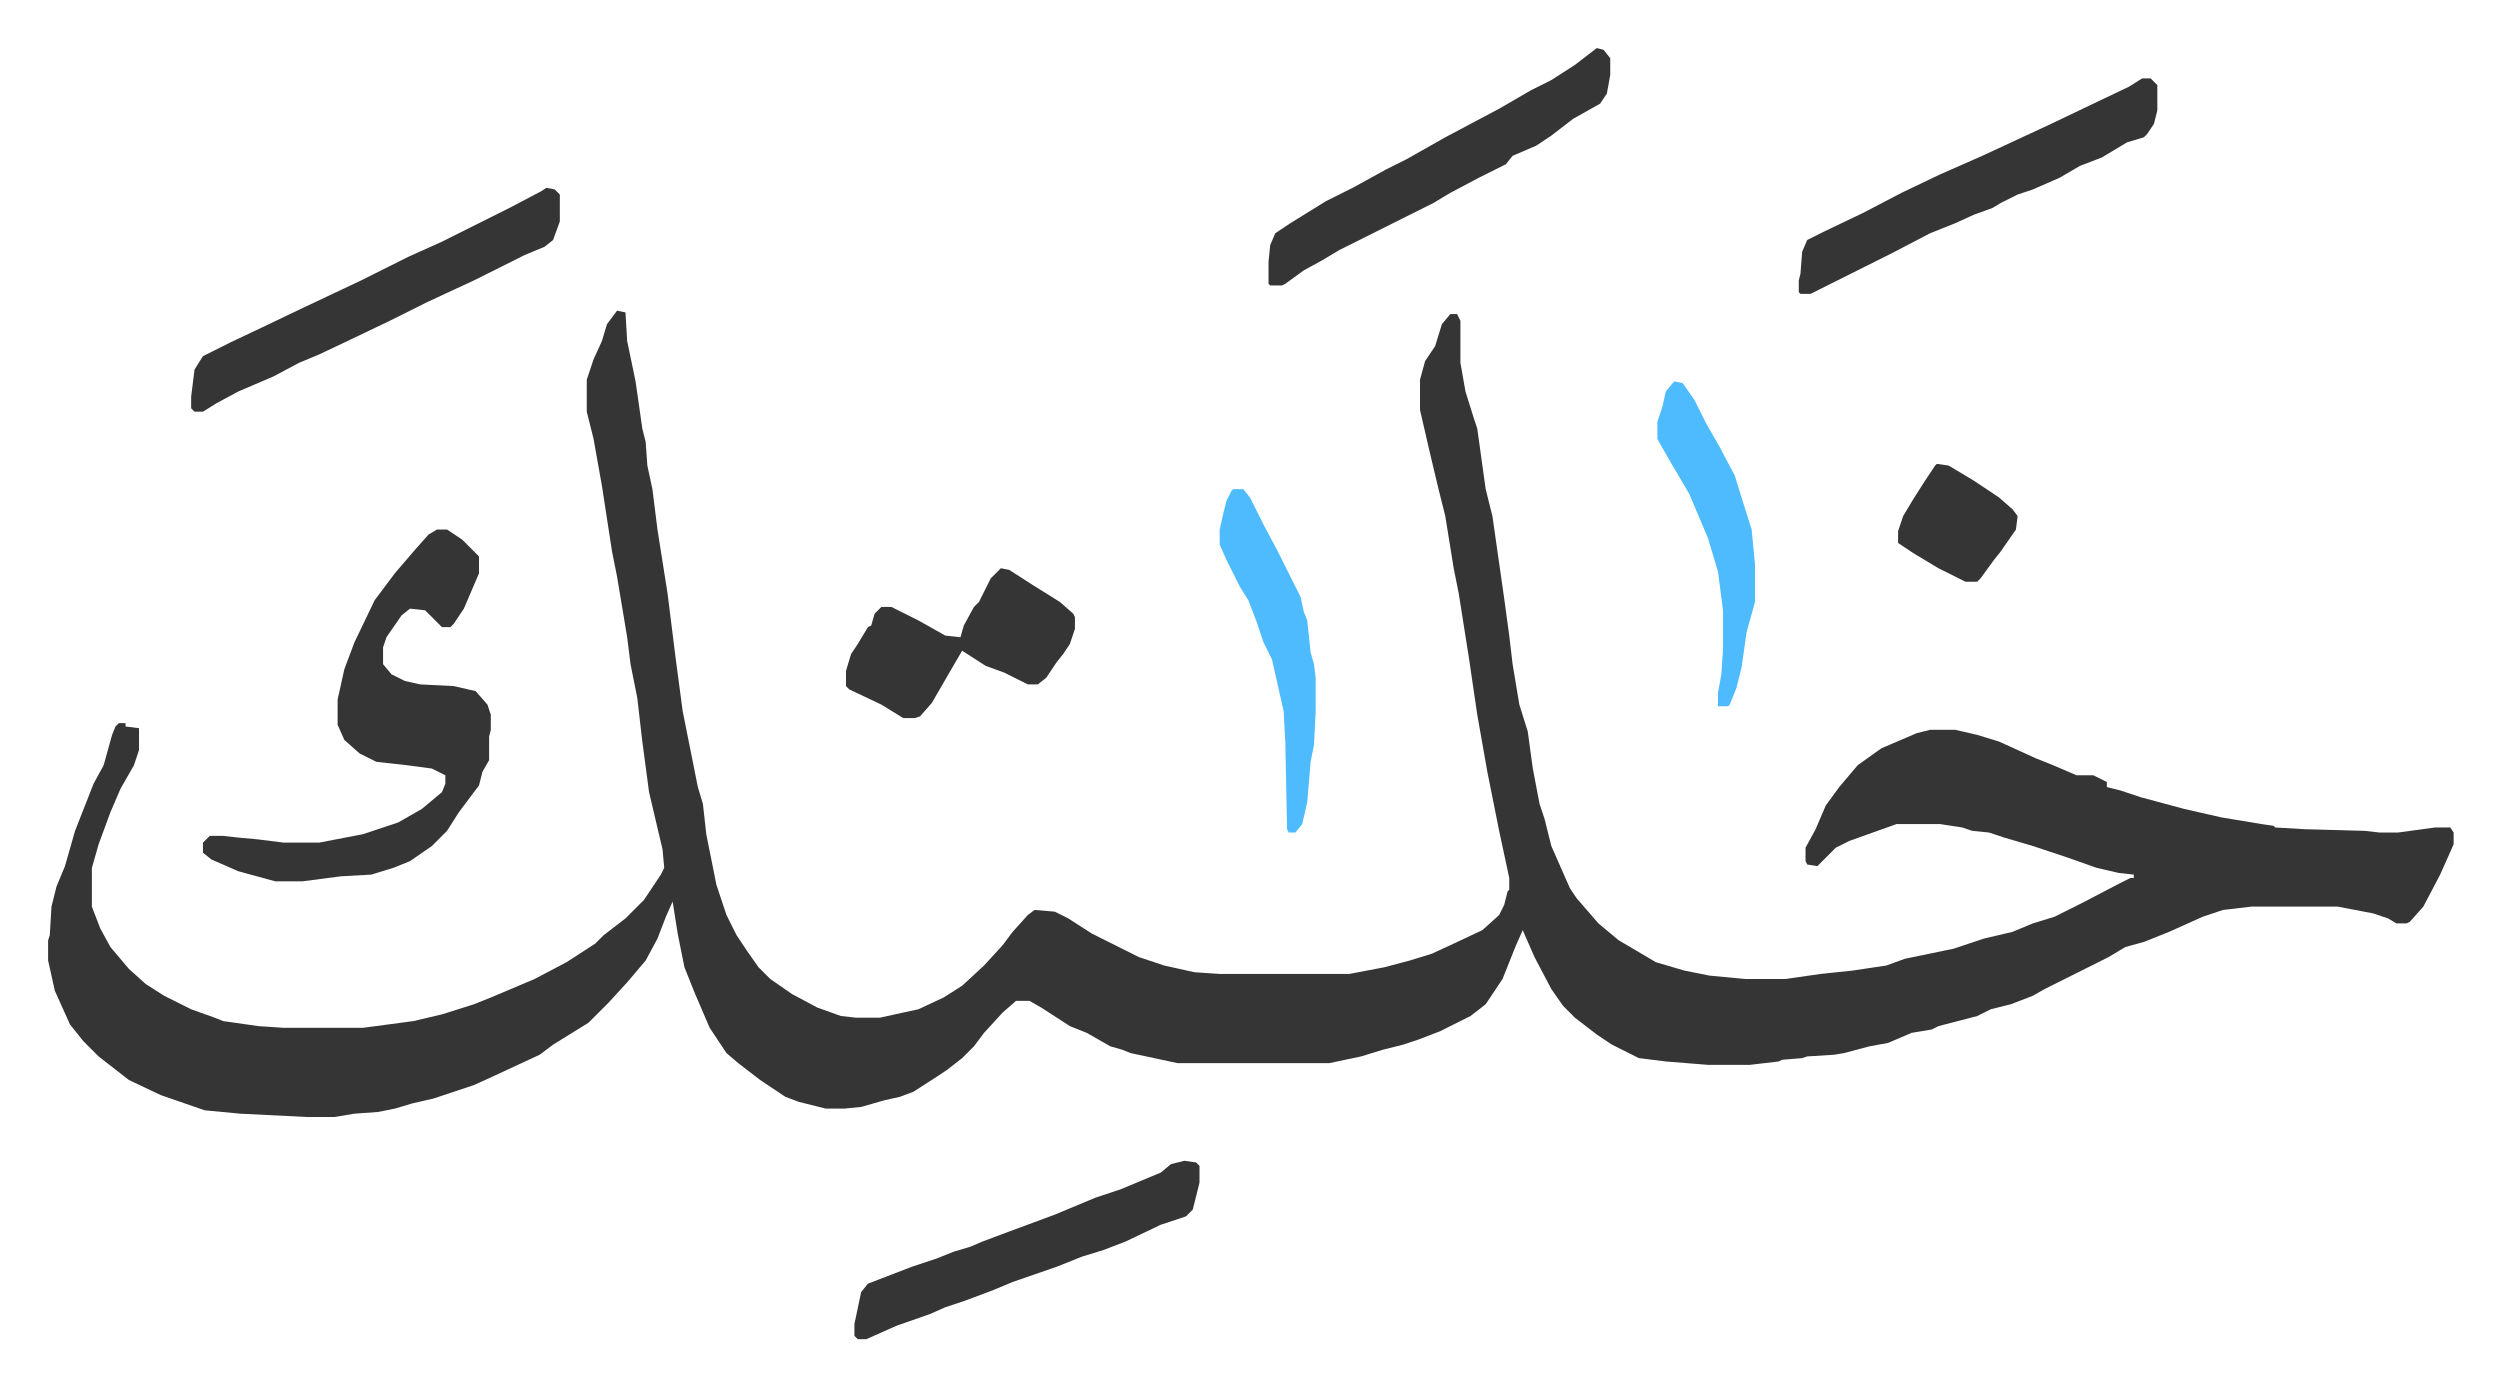
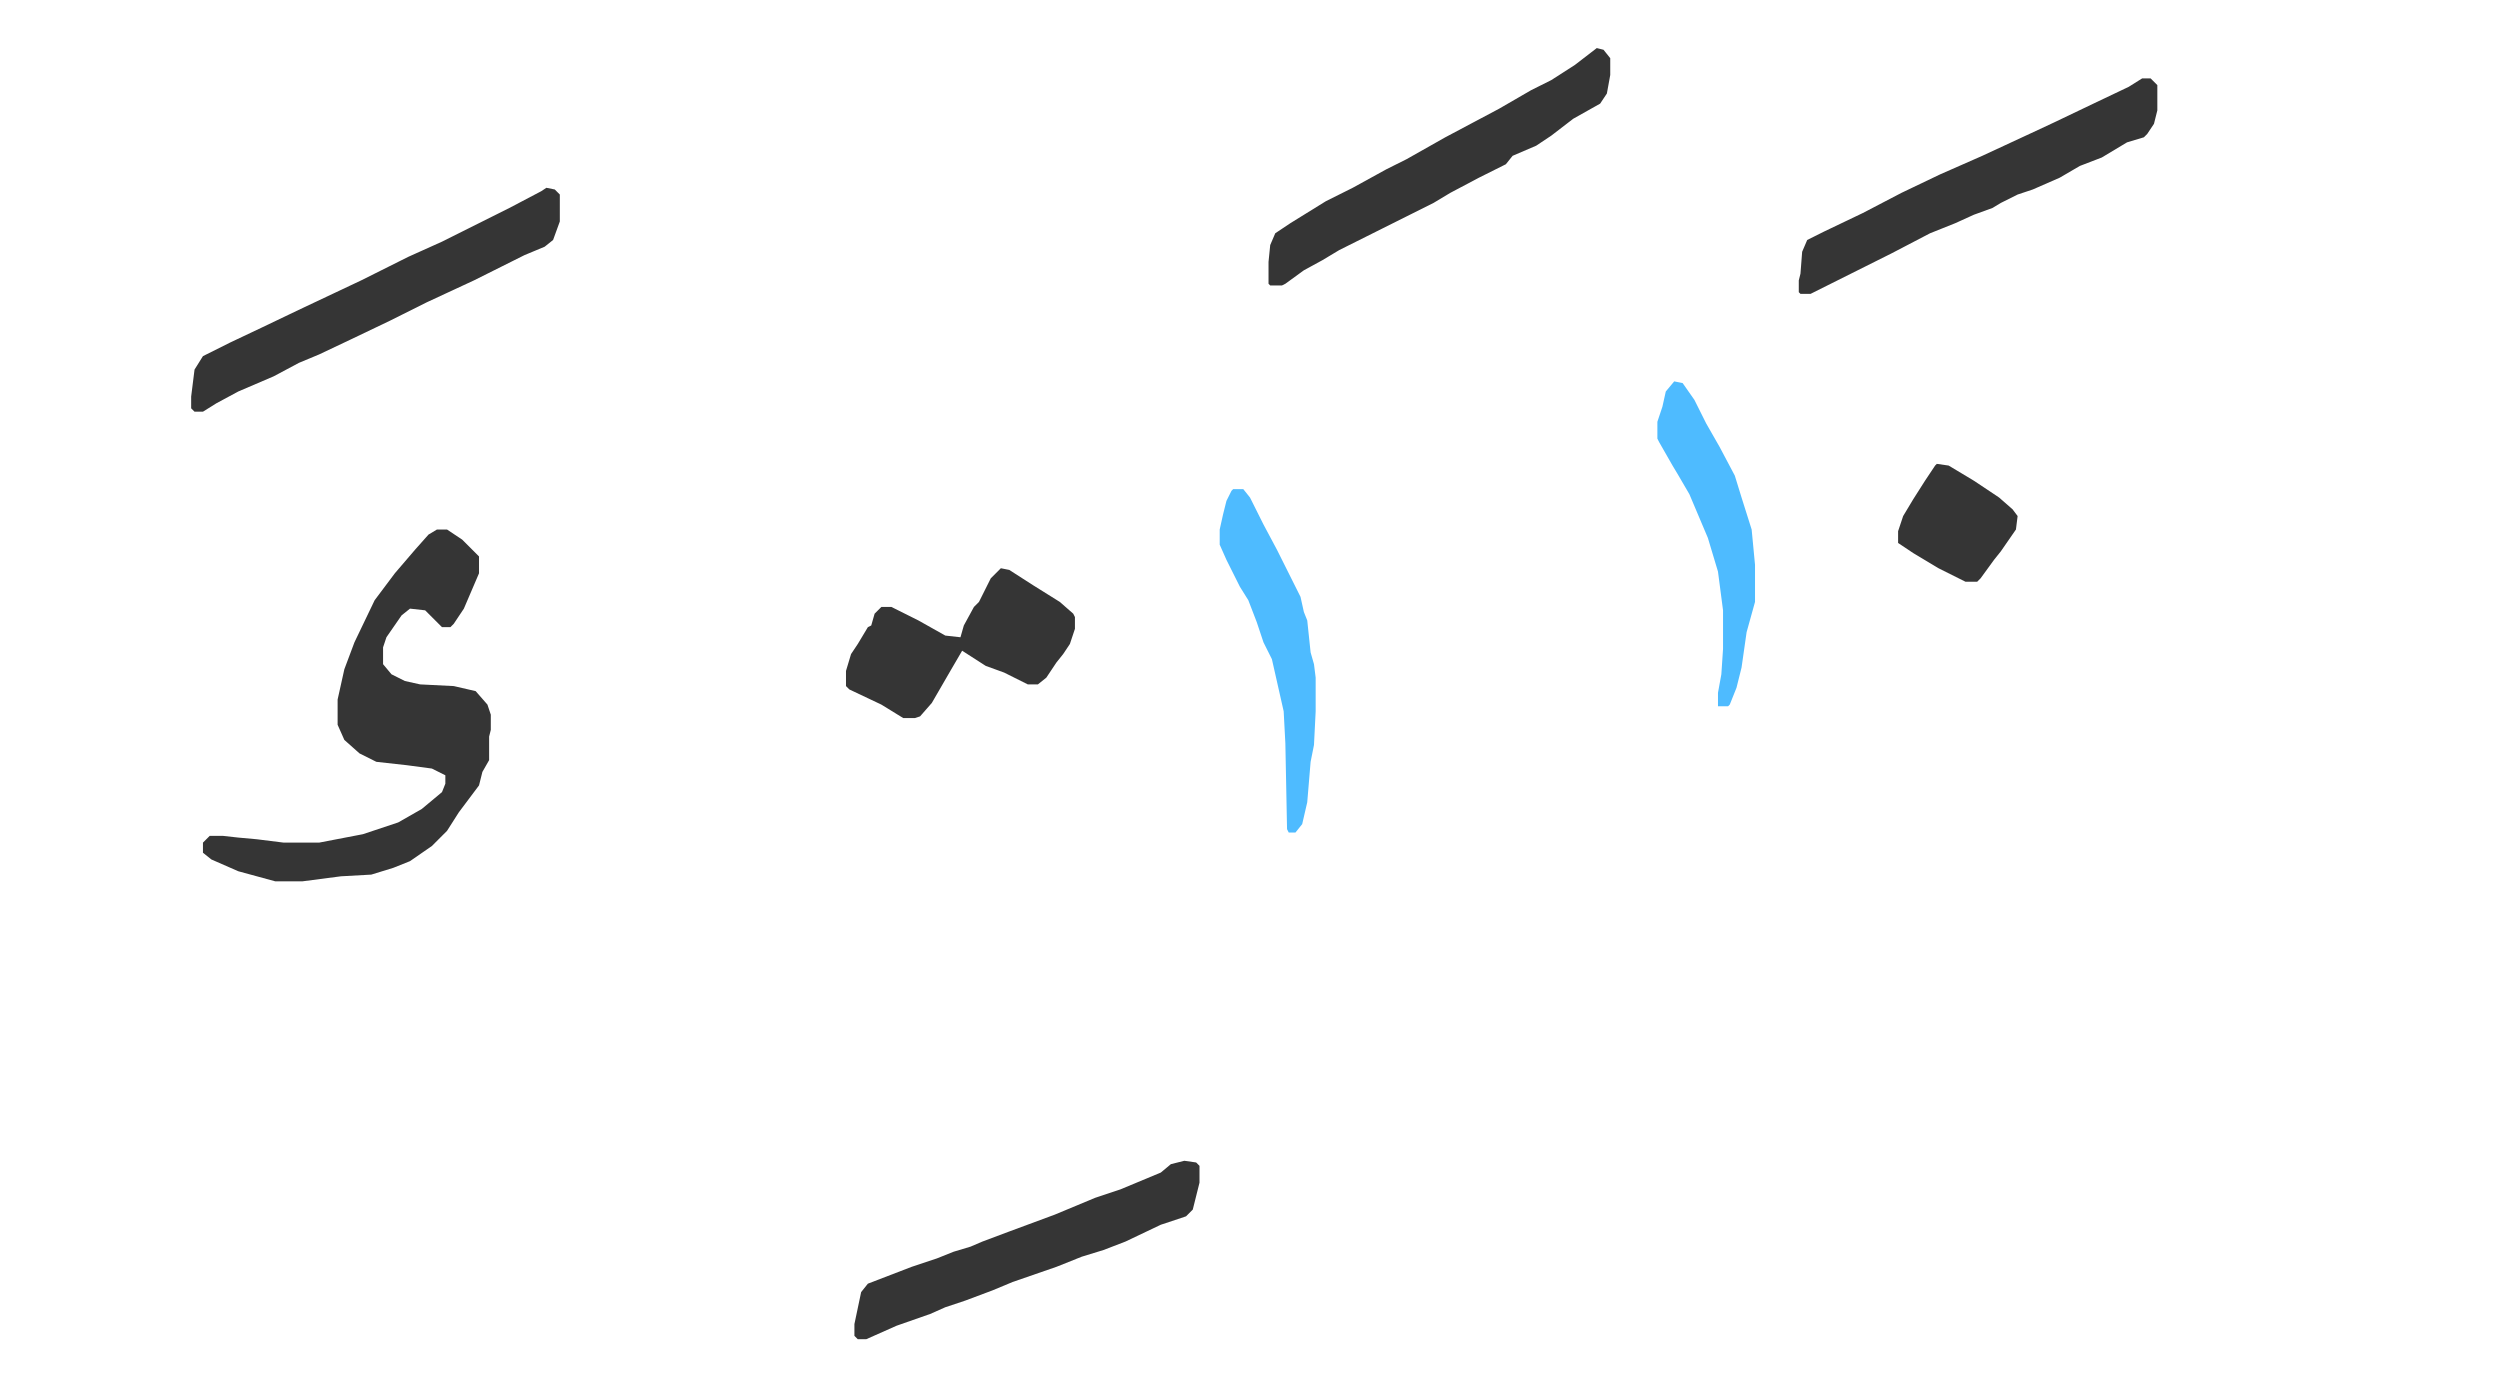
<svg xmlns="http://www.w3.org/2000/svg" role="img" viewBox="-28.56 330.44 1485.12 823.12">
-   <path fill="#353535" id="rule_normal" d="M338 515l5 1 1 17 5 24 4 28 2 8 1 14 3 14 3 24 6 38 5 40 4 30 9 45 3 10 2 18 6 30 6 18 6 12 6 9 7 10 7 7 13 9 15 8 14 5 9 1h14l23-5 15-7 11-7 13-12 11-12 6-8 9-10 4-3 12 1 8 4 14 9 16 8 12 6 15 5 18 4 15 1h77l21-4 15-4 13-4 13-6 17-8 10-9 3-6 2-8 1-1v-7l-6-28-7-35-6-34-5-34-6-38-3-15-5-31-4-16-5-21-6-26v-18l3-11 6-9 4-13 5-6h4l2 4v25l3 17 5 16 2 6 5 36 4 16 7 49 3 22 2 17 4 24 5 16 3 22 4 21 3 9 4 16 11 25 4 6 13 15 12 10 17 10 5 3 17 5 15 3 21 2h24l21-3 19-2 20-3 11-4 29-6 18-6 17-4 12-5 13-4 16-8 23-12 6-3h2v-2l-9-1-13-3-17-6-12-4-9-3-17-5-9-3-10-1-6-2-13-2h-26l-28 10-8 4-11 11-6-1-1-2v-8l6-11 6-14 8-11 11-13 14-10 21-9 8-2h15l13 3 13 4 22 10 10 4 14 6h10l8 4v3l8 2 12 4 26 7 22 5 24 4 7 1 1 1 17 1 36 1 9 1h11l22-3h9l2 3v7l-8 18-10 19-8 9-2 1h-6l-5-3-9-3-21-4h-51l-17 2-12 4-20 9-15 6-11 3-10 6-16 8-22 11-7 4-13 5-12 3-8 4-23 6-4 2-12 2-14 6-11 2-15 4-6 1-16 1-3 1-12 1-2 1-17 2h-25l-25-2-16-2-16-8-9-6-13-10-7-7-7-10-10-19-7-16-4 9-8 20-10 15-9 7-18 9-13 5-9 3-12 3-13 4-19 4h-90l-28-6-5-2-7-2-14-8-10-4-17-11-7-4h-8l-8 7-11 12-6 8-7 7-9 7-6 4-14 9-8 3-9 2-14 4-10 1h-11l-16-4-8-3-15-10-13-10-7-6-10-15-9-21-6-15-4-20-3-19-4 9-5 13-7 13-11 13-11 12-12 12-21 13-8 6-28 13-11 5-24 8-13 3-10 3-10 2-14 1-12 2h-16l-40-2-21-2-26-9-19-9-18-14-9-9-8-10-9-20-4-18v-12l1-3 1-17 3-12 5-12 6-21 11-28 6-11 5-18 2-5 2-2h4v2l8 1v13l-3 9-8 14-6 14-7 19-4 14v23l5 13 6 11 11 13 10 9 11 7 16 8 14 5 5 2 21 3 15 1h47l30-4 17-4 19-6 10-4 26-11 19-10 17-11 5-5 13-10 11-11 10-15 2-4-1-11-8-34-4-30-3-26-4-20-2-16-6-36-3-15-6-39-5-28-4-16v-19l4-12 5-11 3-10z" />
  <path fill="#353535" id="rule_normal" d="M231 645h6l9 6 10 10v10l-9 21-6 9-2 2h-5l-10-10-9-1-5 4-9 13-2 6v10l5 6 8 4 9 2 20 1 13 3 7 8 2 6v9l-1 4v14l-4 7-2 8-12 16-7 11-9 9-13 9-10 4-13 4-18 1-23 3h-16l-22-6-16-7-5-4v-6l4-4h8l9 1 11 1 16 2h21l26-5 21-7 14-8 12-10 2-5v-5l-8-4-15-2-18-2-10-5-9-8-4-9v-15l4-18 6-16 12-25 12-16 12-14 8-9zm65-203l5 1 3 3v16l-4 11-5 4-12 5-14 7-16 8-28 13-14 7-8 4-23 11-19 9-12 5-15 8-21 9-13 7-8 5h-5l-2-2v-7l2-16 5-8 16-8 19-9 23-11 36-17 28-14 20-9 40-20 19-10zm948-65h5l4 4v15l-2 8-4 6-2 2-10 3-15 9-13 5-12 7-16 7-9 3-10 5-5 3-11 4-11 5-15 6-23 12-16 8-16 8-16 8h-6l-1-1v-7l1-4 1-13 3-7 10-5 23-11 23-12 23-11 25-11 28-13 15-7 23-11 21-10zm-324-18l4 1 4 5v10l-2 11-4 6-16 9-13 10-9 6-14 6-4 5-16 8-17 9-10 6-16 8-14 7-10 5-16 8-10 6-11 6-11 8-2 1h-7l-1-1v-13l1-10 3-7 9-6 21-13 16-8 20-11 12-6 23-13 32-17 19-11 12-6 14-9zm-245 661l7 1 2 2v10l-4 16-4 4-15 5-21 10-13 5-13 4-15 6-26 9-12 5-16 6-12 4-9 4-20 7-18 8h-5l-2-2v-7l4-19 4-5 26-10 15-5 10-4 10-3 7-3 16-6 27-10 24-10 15-5 24-10 6-5zM566 668l5 1 14 9 16 10 8 7 1 2v7l-3 9-4 6-4 5-6 9-5 4h-6l-14-7-11-4-14-9-7 12-11 19-7 8-3 1h-7l-13-8-19-9-2-2v-9l3-10 4-6 6-10 2-1 2-7 4-4h6l16 8 16 9 9 1 2-7 6-11 3-3 7-14z" />
  <path fill="#4ebbff" id="rule_madd_normal_2_vowels" d="M704 621h6l4 5 8 16 8 15 8 16 6 12 2 9 2 5 2 19 2 7 1 8v20l-1 20-2 10-2 24-3 13-4 5h-4l-1-2-1-51-1-19-7-31-5-10-4-12-5-13-5-8-8-16-4-9v-9l2-9 2-8 3-6zm262-64l5 1 7 10 7 14 8 14 9 17 4 13 6 19 2 21v22l-5 18-3 21-3 12-4 10-1 1h-6v-8l2-11 1-15v-23l-3-23-6-20-11-26-7-12-3-5-8-14-1-2v-10l3-9 2-9z" />
  <path fill="#353535" id="rule_normal" d="M1122 606l7 1 15 9 15 10 8 7 3 4-1 8-9 13-4 5-8 11-2 2h-7l-16-8-15-9-9-6v-7l3-9 6-10 7-11 6-9z" />
</svg>